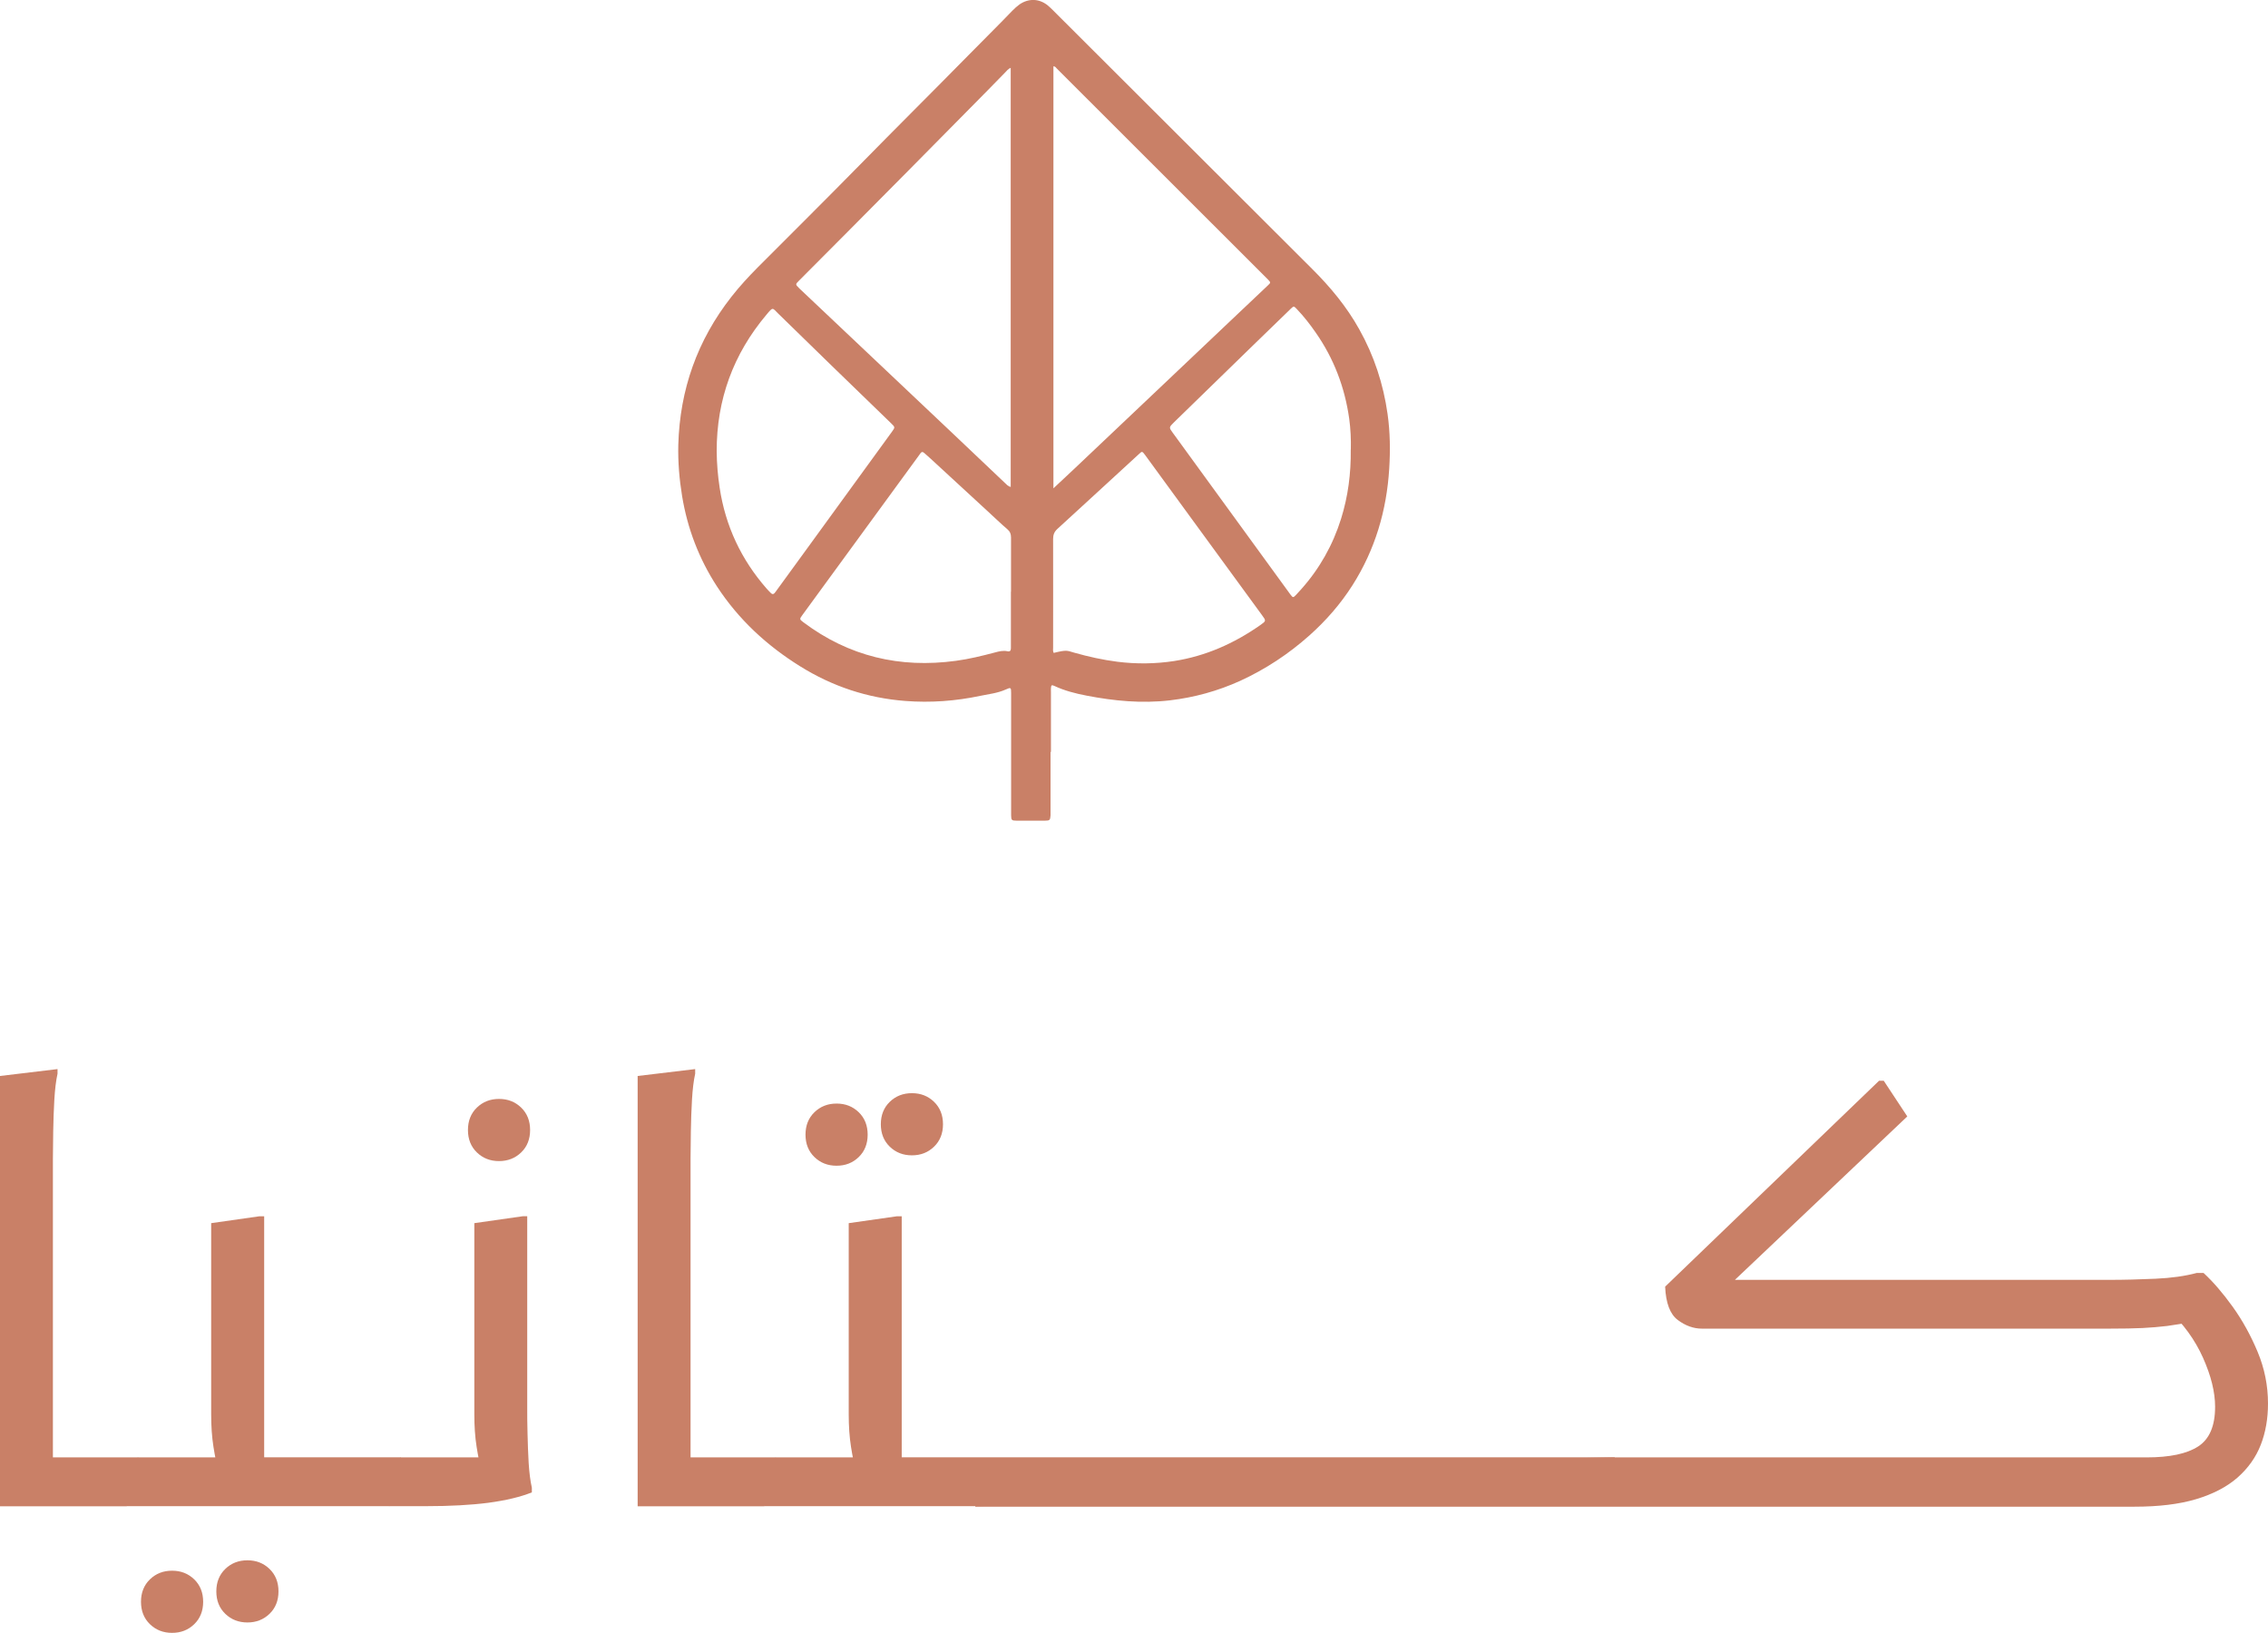
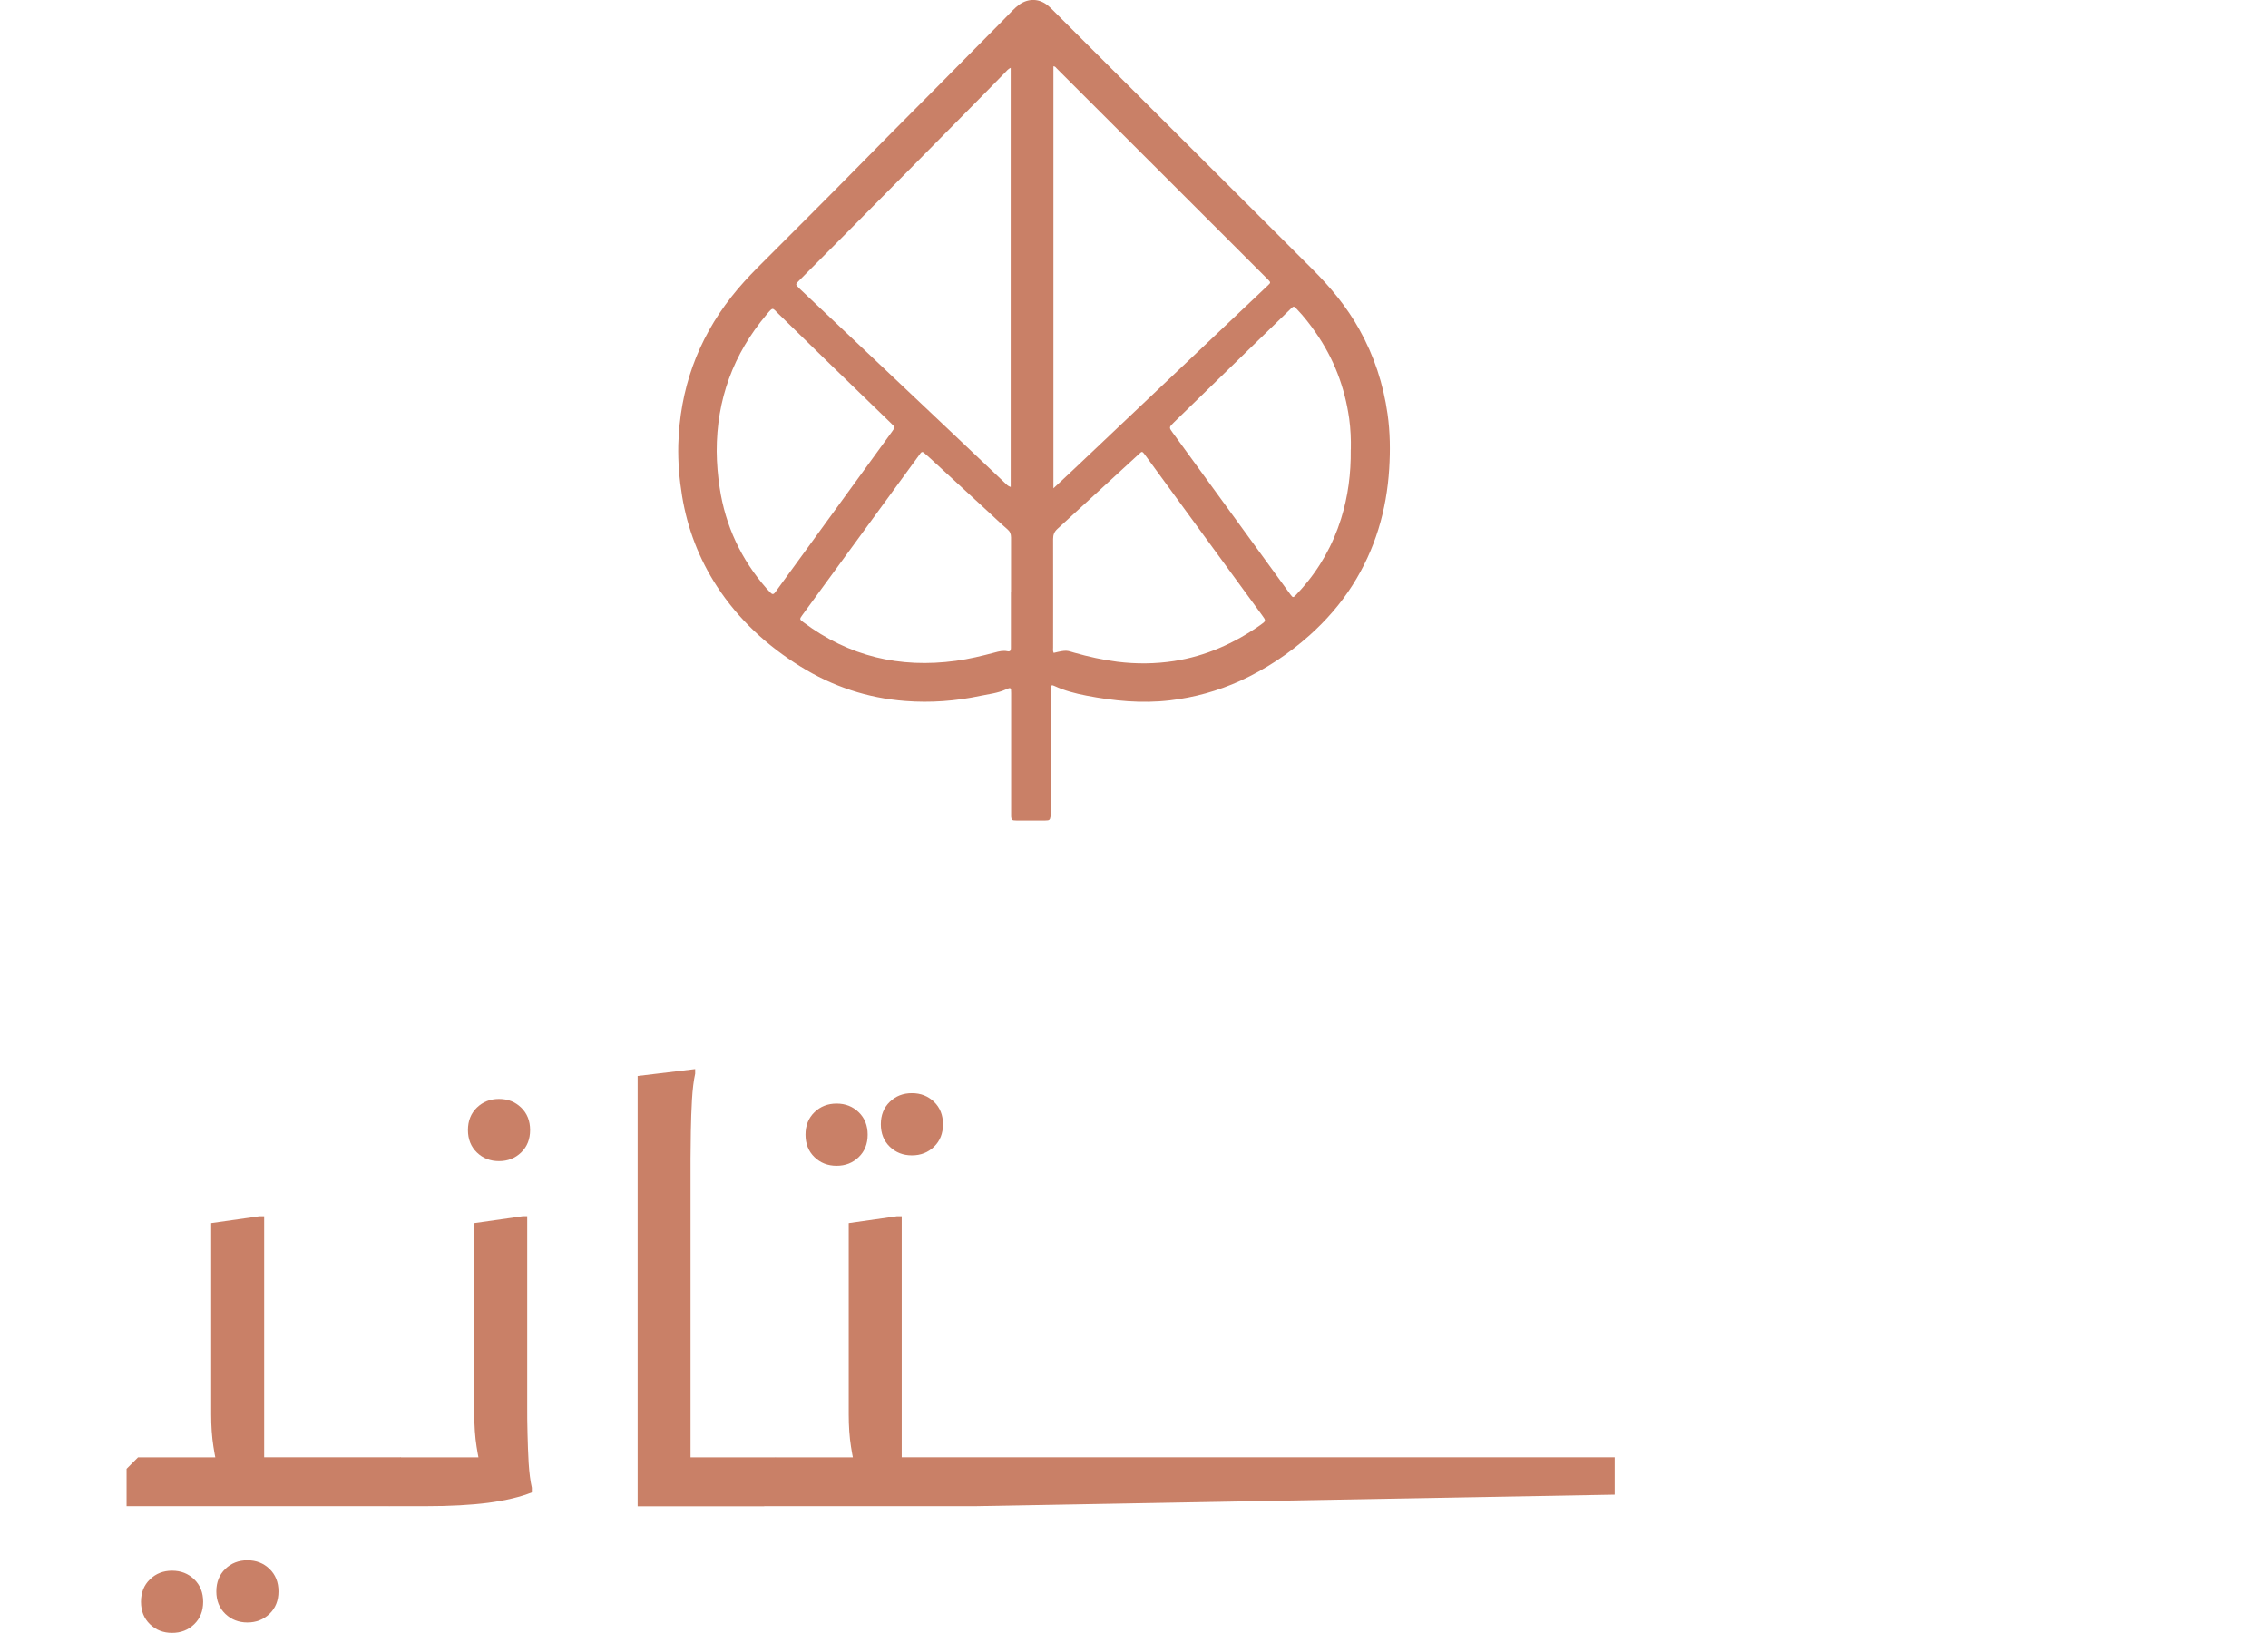
<svg xmlns="http://www.w3.org/2000/svg" id="Layer_2" viewBox="0 0 220.38 158.66">
  <defs>
    <style>.cls-1{fill:#c98067;}</style>
  </defs>
  <g id="Layer_1-2">
    <g>
      <path class="cls-1" d="M102.08,73.07c0,1.9,0,3.79,0,5.69,0,.16,0,.31,0,.47-.03,.45-.08,.51-.52,.51-.93,0-1.86,0-2.79,0-.46,0-.51-.05-.52-.5,0-.17,0-.34,0-.52,0-3.65,0-7.31,0-10.96,0-.14,0-.28,0-.41,0-.56-.02-.58-.53-.35-.78,.35-1.62,.44-2.45,.61-2.41,.51-4.85,.69-7.3,.5-3.67-.28-7.08-1.41-10.21-3.36-3.25-2.02-6-4.56-8.1-7.78-1.74-2.68-2.86-5.61-3.38-8.76-.27-1.65-.41-3.32-.37-4.99,.15-5.36,1.85-10.16,5.16-14.38,.79-1.01,1.65-1.94,2.55-2.85,3.32-3.33,6.66-6.64,9.96-10,3.5-3.57,7.05-7.09,10.55-10.65,1.41-1.44,2.85-2.85,4.25-4.31,.22-.22,.45-.43,.7-.61,.9-.61,1.94-.56,2.77,.14,.16,.13,.3,.28,.45,.42,.14,.13,.27,.27,.4,.4,8.26,8.24,16.52,16.48,24.78,24.73,1.78,1.77,3.37,3.68,4.6,5.89,1.44,2.57,2.34,5.32,2.75,8.23,.25,1.77,.27,3.54,.16,5.31-.25,4.06-1.37,7.86-3.56,11.31-1.16,1.83-2.58,3.45-4.19,4.89-2.02,1.8-4.26,3.28-6.72,4.41-2.18,.99-4.46,1.62-6.84,1.9-2.74,.32-5.42,.06-8.11-.46-1.09-.21-2.14-.48-3.14-.95-.24-.11-.29-.06-.31,.21-.01,.14,0,.28,0,.41,0,1.93,0,3.86,0,5.79Zm.27-25.61c.74-.69,1.39-1.3,2.04-1.91,2.59-2.45,5.18-4.9,7.77-7.36,2.36-2.24,4.72-4.48,7.09-6.72,1.31-1.24,2.63-2.49,3.94-3.73,.3-.28,.29-.29,.03-.57-.04-.04-.07-.07-.11-.11-6.8-6.8-13.61-13.59-20.41-20.39-.09-.09-.16-.23-.34-.23,0,13.65,0,27.28,0,41.02Zm-4.14-40.87c-.26,.11-.38,.29-.52,.43-1.11,1.16-2.25,2.28-3.37,3.43-3.97,4.04-7.98,8.06-11.97,12.09-1.57,1.58-3.14,3.15-4.71,4.73-.36,.36-.36,.36,0,.72,.02,.02,.05,.05,.07,.07,2.32,2.19,4.63,4.38,6.95,6.57,2.57,2.43,5.13,4.85,7.7,7.28,1.75,1.66,3.5,3.32,5.25,4.98,.17,.16,.32,.35,.6,.43,0-13.59,0-27.13,0-40.73Zm33.05,37.08c.02-.98-.02-1.99-.16-3-.43-3.04-1.49-5.83-3.25-8.35-.56-.81-1.16-1.58-1.84-2.29-.28-.3-.3-.3-.58-.04-.05,.05-.1,.1-.15,.15-1.09,1.06-2.18,2.11-3.27,3.17-2.64,2.57-5.28,5.14-7.93,7.72-.51,.5-.51,.5-.09,1.07,.02,.03,.04,.05,.06,.08,2.98,4.1,5.96,8.2,8.94,12.29,.8,1.1,1.6,2.2,2.4,3.3,.24,.32,.27,.32,.54,.04,.18-.19,.35-.38,.52-.57,1.78-2,3.06-4.28,3.86-6.83,.68-2.18,.97-4.4,.94-6.72Zm-28.87,19.77c1.29-.32,1.29-.22,2-.02,1.38,.39,2.77,.7,4.19,.88,1.84,.23,3.68,.21,5.51-.07,3.07-.48,5.83-1.71,8.37-3.49,.58-.41,.58-.41,.16-.98-2.19-3-4.39-6.01-6.58-9.01-1.59-2.18-3.19-4.37-4.78-6.55-.27-.36-.29-.37-.58-.09-2.64,2.42-5.27,4.85-7.92,7.27-.31,.28-.43,.57-.43,.99,.01,3.51,0,7.03,0,10.54,0,.17-.04,.34,.06,.54Zm-32.75-19.59c.01,1.19,.11,2.37,.29,3.55,.56,3.71,2.09,6.97,4.56,9.79,.14,.16,.28,.3,.43,.45,.12,.12,.25,.11,.35-.02,.08-.09,.15-.19,.22-.29,1.03-1.42,2.07-2.84,3.1-4.26,2.69-3.71,5.39-7.41,8.08-11.12,.31-.43,.31-.44-.06-.8-1.93-1.87-3.86-3.74-5.79-5.61-1.73-1.68-3.45-3.37-5.18-5.05-.6-.58-.5-.71-1.15,.07-3.24,3.84-4.86,8.27-4.85,13.3Zm28.6,13.64c0-1.76,0-3.52,0-5.27,0-.34-.1-.58-.36-.8-.64-.55-1.25-1.14-1.87-1.71-1.86-1.72-3.73-3.43-5.59-5.15-.2-.19-.41-.36-.62-.55-.13-.12-.24-.13-.35,.02-.05,.07-.1,.14-.15,.21-2.34,3.2-4.67,6.4-7.01,9.6-1.44,1.98-2.89,3.95-4.33,5.93-.28,.39-.28,.4,.1,.69,4.42,3.32,9.38,4.49,14.82,3.75,1.28-.17,2.54-.48,3.79-.81,.4-.11,.8-.21,1.22-.12,.27,.06,.34-.08,.34-.31,0-.14,0-.28,0-.41,0-1.69,0-3.38,0-5.07Z" />
      <g>
-         <path class="cls-1" d="M0,104.55l5.59-.67v.45c-.15,.67-.25,1.51-.31,2.52-.06,1.01-.09,2.03-.11,3.07-.02,1.04-.03,1.94-.03,2.68v33.76H0v-41.81Zm3.47,41.81v-4.75H13.42v3.63l-1.12,1.12H3.47Z" />
        <path class="cls-1" d="M13.42,141.61h9.67l-1.9,1.17c-.15-.52-.3-1.26-.45-2.21-.15-.95-.22-2-.22-3.16v-18.56l4.7-.67h.45v25.54l-2.12-2.12h15.4v3.63l-1.12,1.12H12.3v-3.63l1.12-1.12Zm.28,14.03c0-.89,.29-1.62,.87-2.18,.58-.56,1.29-.84,2.15-.84s1.57,.28,2.15,.84c.58,.56,.87,1.29,.87,2.18s-.29,1.62-.87,2.18c-.58,.56-1.29,.84-2.15,.84s-1.57-.28-2.15-.84c-.58-.56-.87-1.29-.87-2.18Zm7.32-1.01c0-.89,.29-1.62,.87-2.18,.58-.56,1.29-.84,2.15-.84s1.57,.28,2.15,.84c.58,.56,.87,1.29,.87,2.18s-.29,1.62-.87,2.18c-.58,.56-1.3,.84-2.15,.84s-1.57-.28-2.15-.84c-.58-.56-.87-1.29-.87-2.18Z" />
        <path class="cls-1" d="M37.81,146.36v-3.63l1.12-1.12h9.73l-1.9,1.17c-.15-.52-.3-1.26-.45-2.21-.15-.95-.22-2-.22-3.16v-18.56l4.69-.67h.45v18.56c0,.75,0,1.6,.03,2.57,.02,.97,.06,1.92,.11,2.85,.06,.93,.16,1.73,.31,2.4v.45c-1.12,.45-2.52,.78-4.22,1.01-1.7,.22-3.72,.33-6.06,.33h-3.58Zm10.68-33.54c-.86,0-1.57-.28-2.15-.84-.58-.56-.87-1.29-.87-2.18s.29-1.62,.87-2.18c.58-.56,1.29-.84,2.15-.84s1.57,.28,2.15,.84c.58,.56,.87,1.29,.87,2.18s-.29,1.62-.87,2.18c-.58,.56-1.3,.84-2.15,.84Z" />
        <path class="cls-1" d="M61.96,104.55l5.59-.67v.45c-.15,.67-.25,1.51-.31,2.52s-.09,2.03-.11,3.07c-.02,1.04-.03,1.94-.03,2.68v33.76h-5.14v-41.81Zm3.47,41.81v-4.75h9.95v3.63l-1.12,1.12h-8.83Z" />
        <path class="cls-1" d="M75.37,141.61h9.67l-1.9,1.17c-.15-.52-.3-1.26-.45-2.21-.15-.95-.22-2-.22-3.16v-18.56l4.7-.67h.45v25.54l-2.12-2.12h71.4v3.63l-62.12,1.12h-20.51v-3.63l1.12-1.12Zm5.92-28.34c-.86,0-1.57-.28-2.15-.84-.58-.56-.87-1.29-.87-2.18s.29-1.62,.87-2.18c.58-.56,1.29-.84,2.15-.84s1.57,.28,2.15,.84c.58,.56,.87,1.29,.87,2.18s-.29,1.62-.87,2.18c-.58,.56-1.29,.84-2.15,.84Zm7.32-1.01c-.86,0-1.57-.28-2.15-.84-.58-.56-.87-1.29-.87-2.18s.29-1.62,.87-2.18c.58-.56,1.29-.84,2.15-.84s1.57,.28,2.15,.84c.58,.56,.87,1.29,.87,2.18s-.29,1.62-.87,2.18c-.58,.56-1.29,.84-2.15,.84Z" />
-         <path class="cls-1" d="M94.77,146.36v-3.63l62.12-1.12h51.7c2.24,0,3.9-.35,5-1.06,1.1-.71,1.65-1.99,1.65-3.86,0-1.42-.39-3-1.17-4.75-.78-1.75-1.92-3.32-3.41-4.7l2.74,1.12c-1.12,.22-2.06,.38-2.82,.48-.76,.09-1.56,.16-2.38,.2-.82,.04-1.9,.06-3.24,.06h-39.58c-.82,0-1.6-.28-2.35-.84-.75-.56-1.16-1.64-1.23-3.24l20.79-20.01h.45l2.29,3.47-18.28,17.33-.89-1.45h38.79c1.45,0,2.95-.04,4.5-.11,1.55-.07,2.88-.26,4-.56h.67c.93,.86,1.87,1.95,2.82,3.27,.95,1.32,1.76,2.79,2.43,4.39,.67,1.6,1.01,3.28,1.01,5.03,0,1.45-.23,2.79-.7,4-.47,1.21-1.22,2.27-2.26,3.19-1.04,.91-2.39,1.61-4.03,2.1s-3.63,.73-5.98,.73H94.77Z" />
      </g>
    </g>
  </g>
</svg>